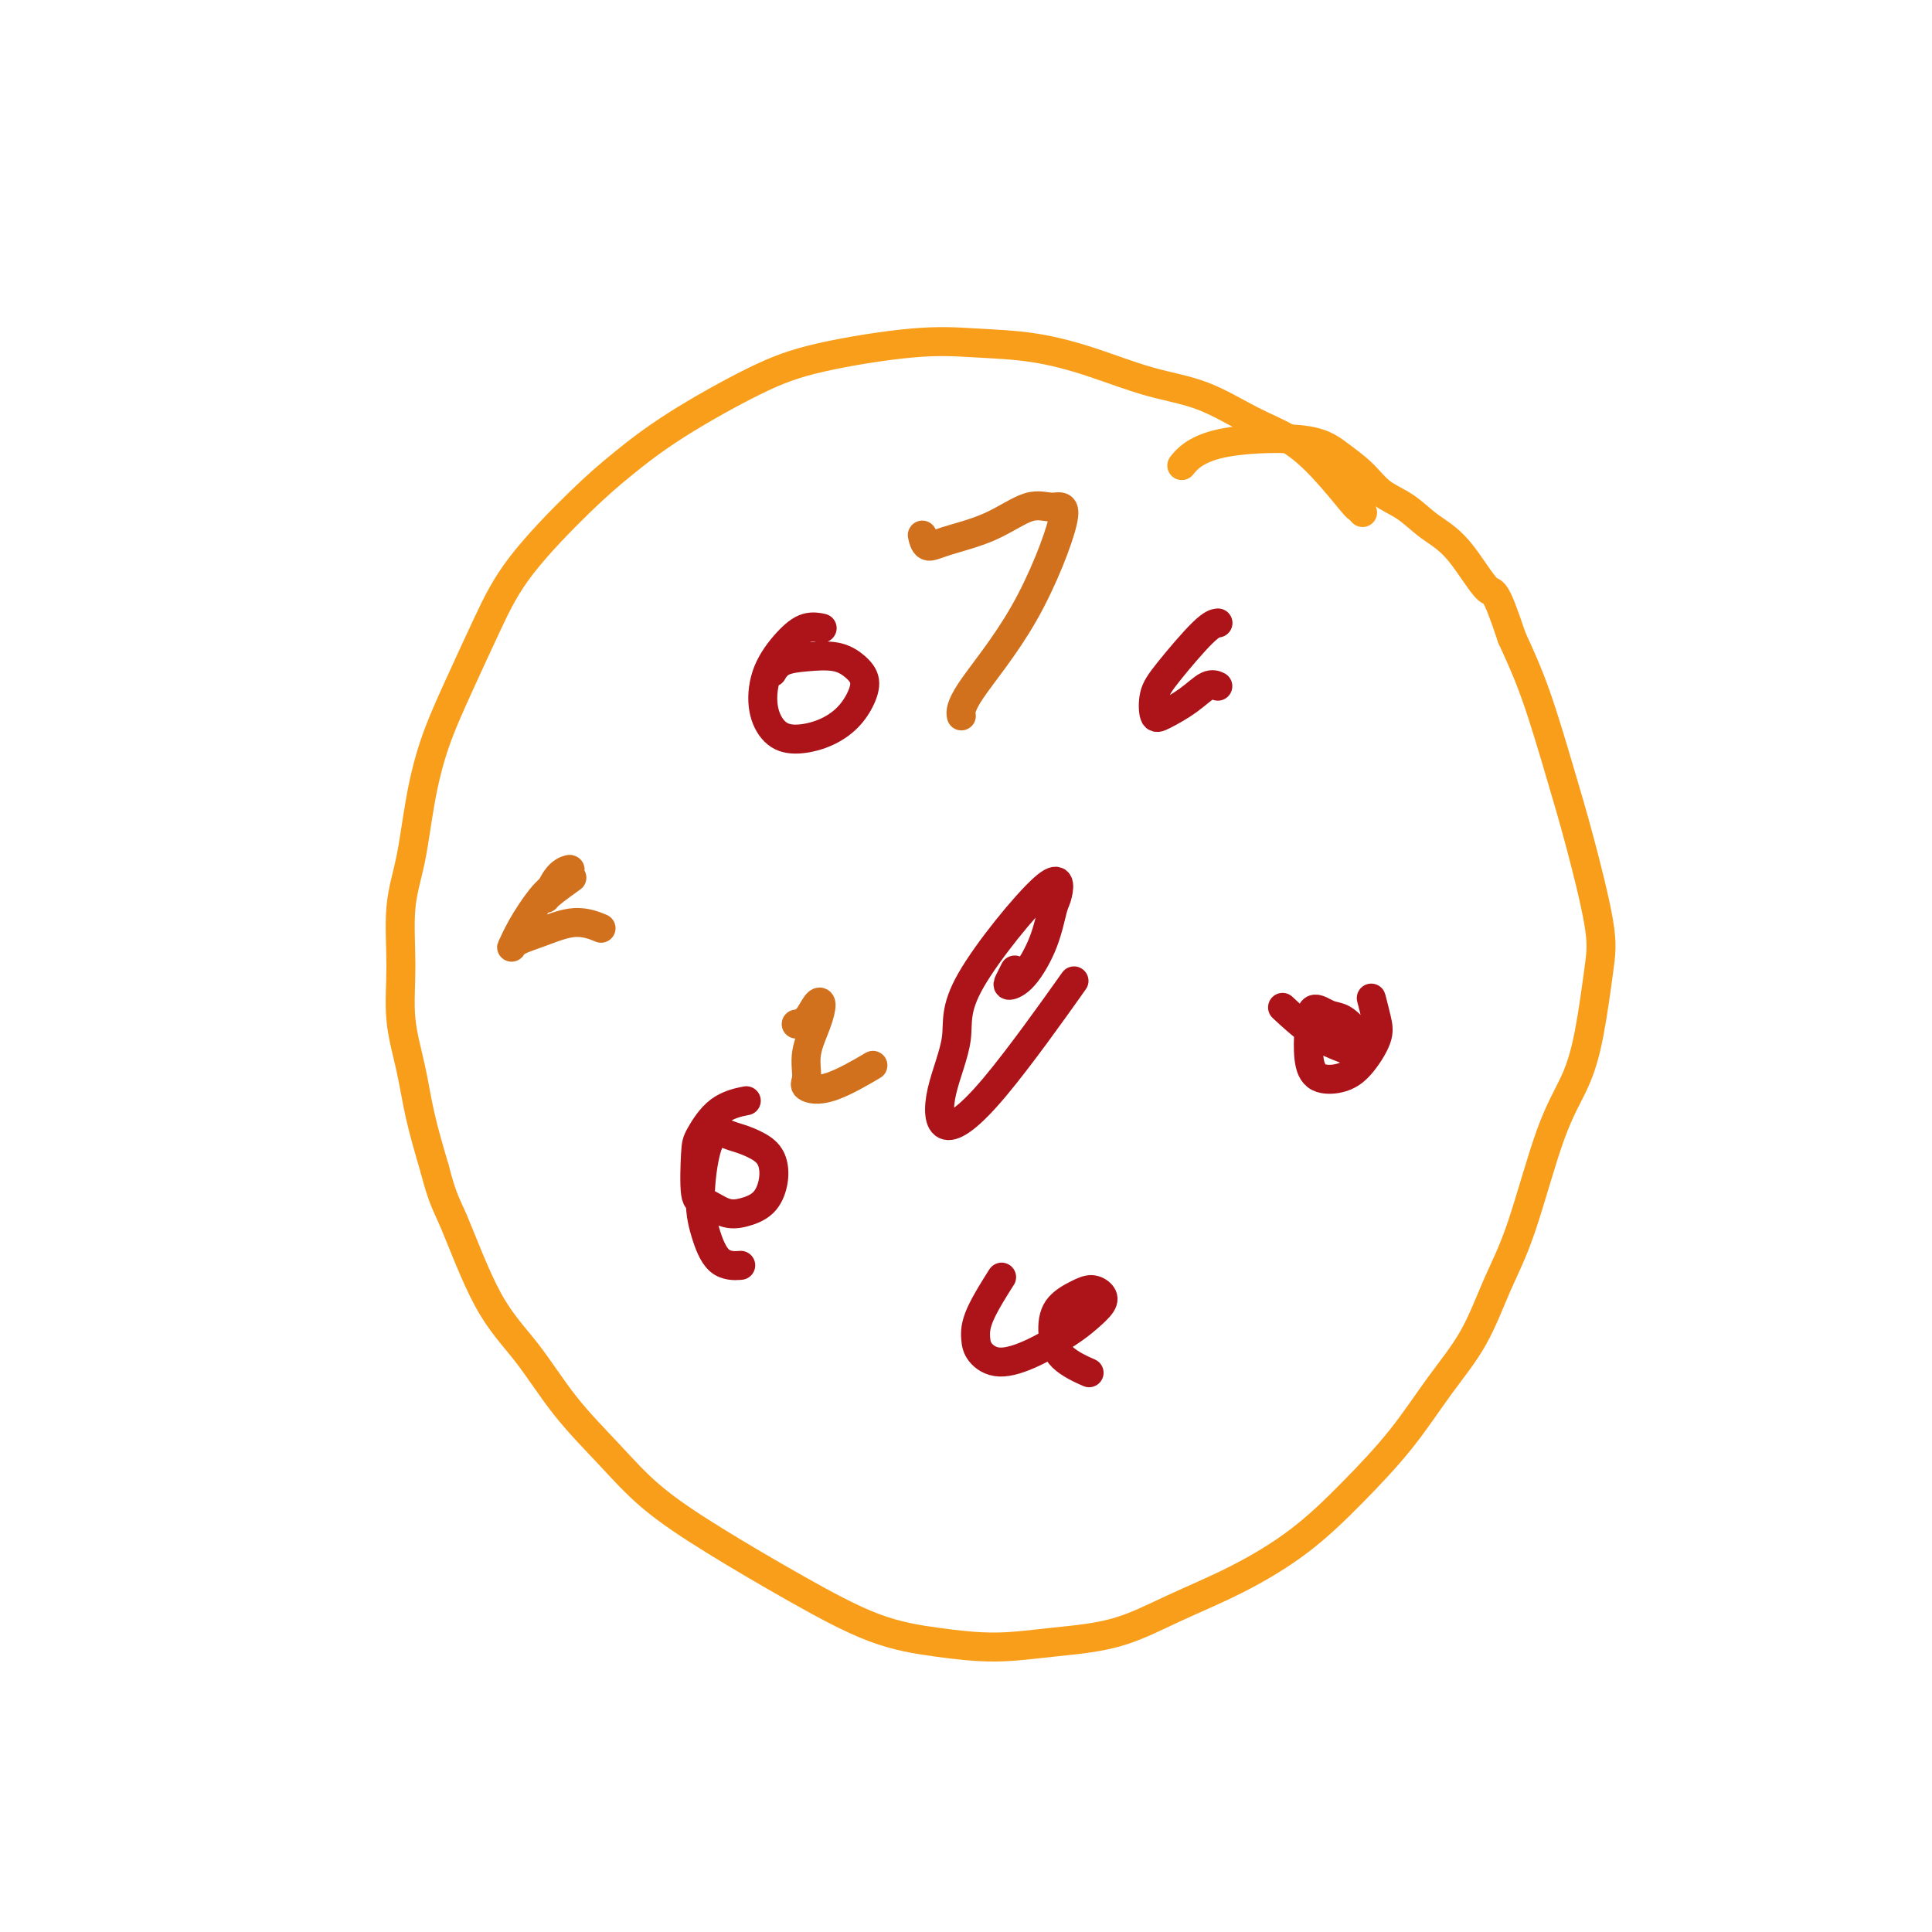
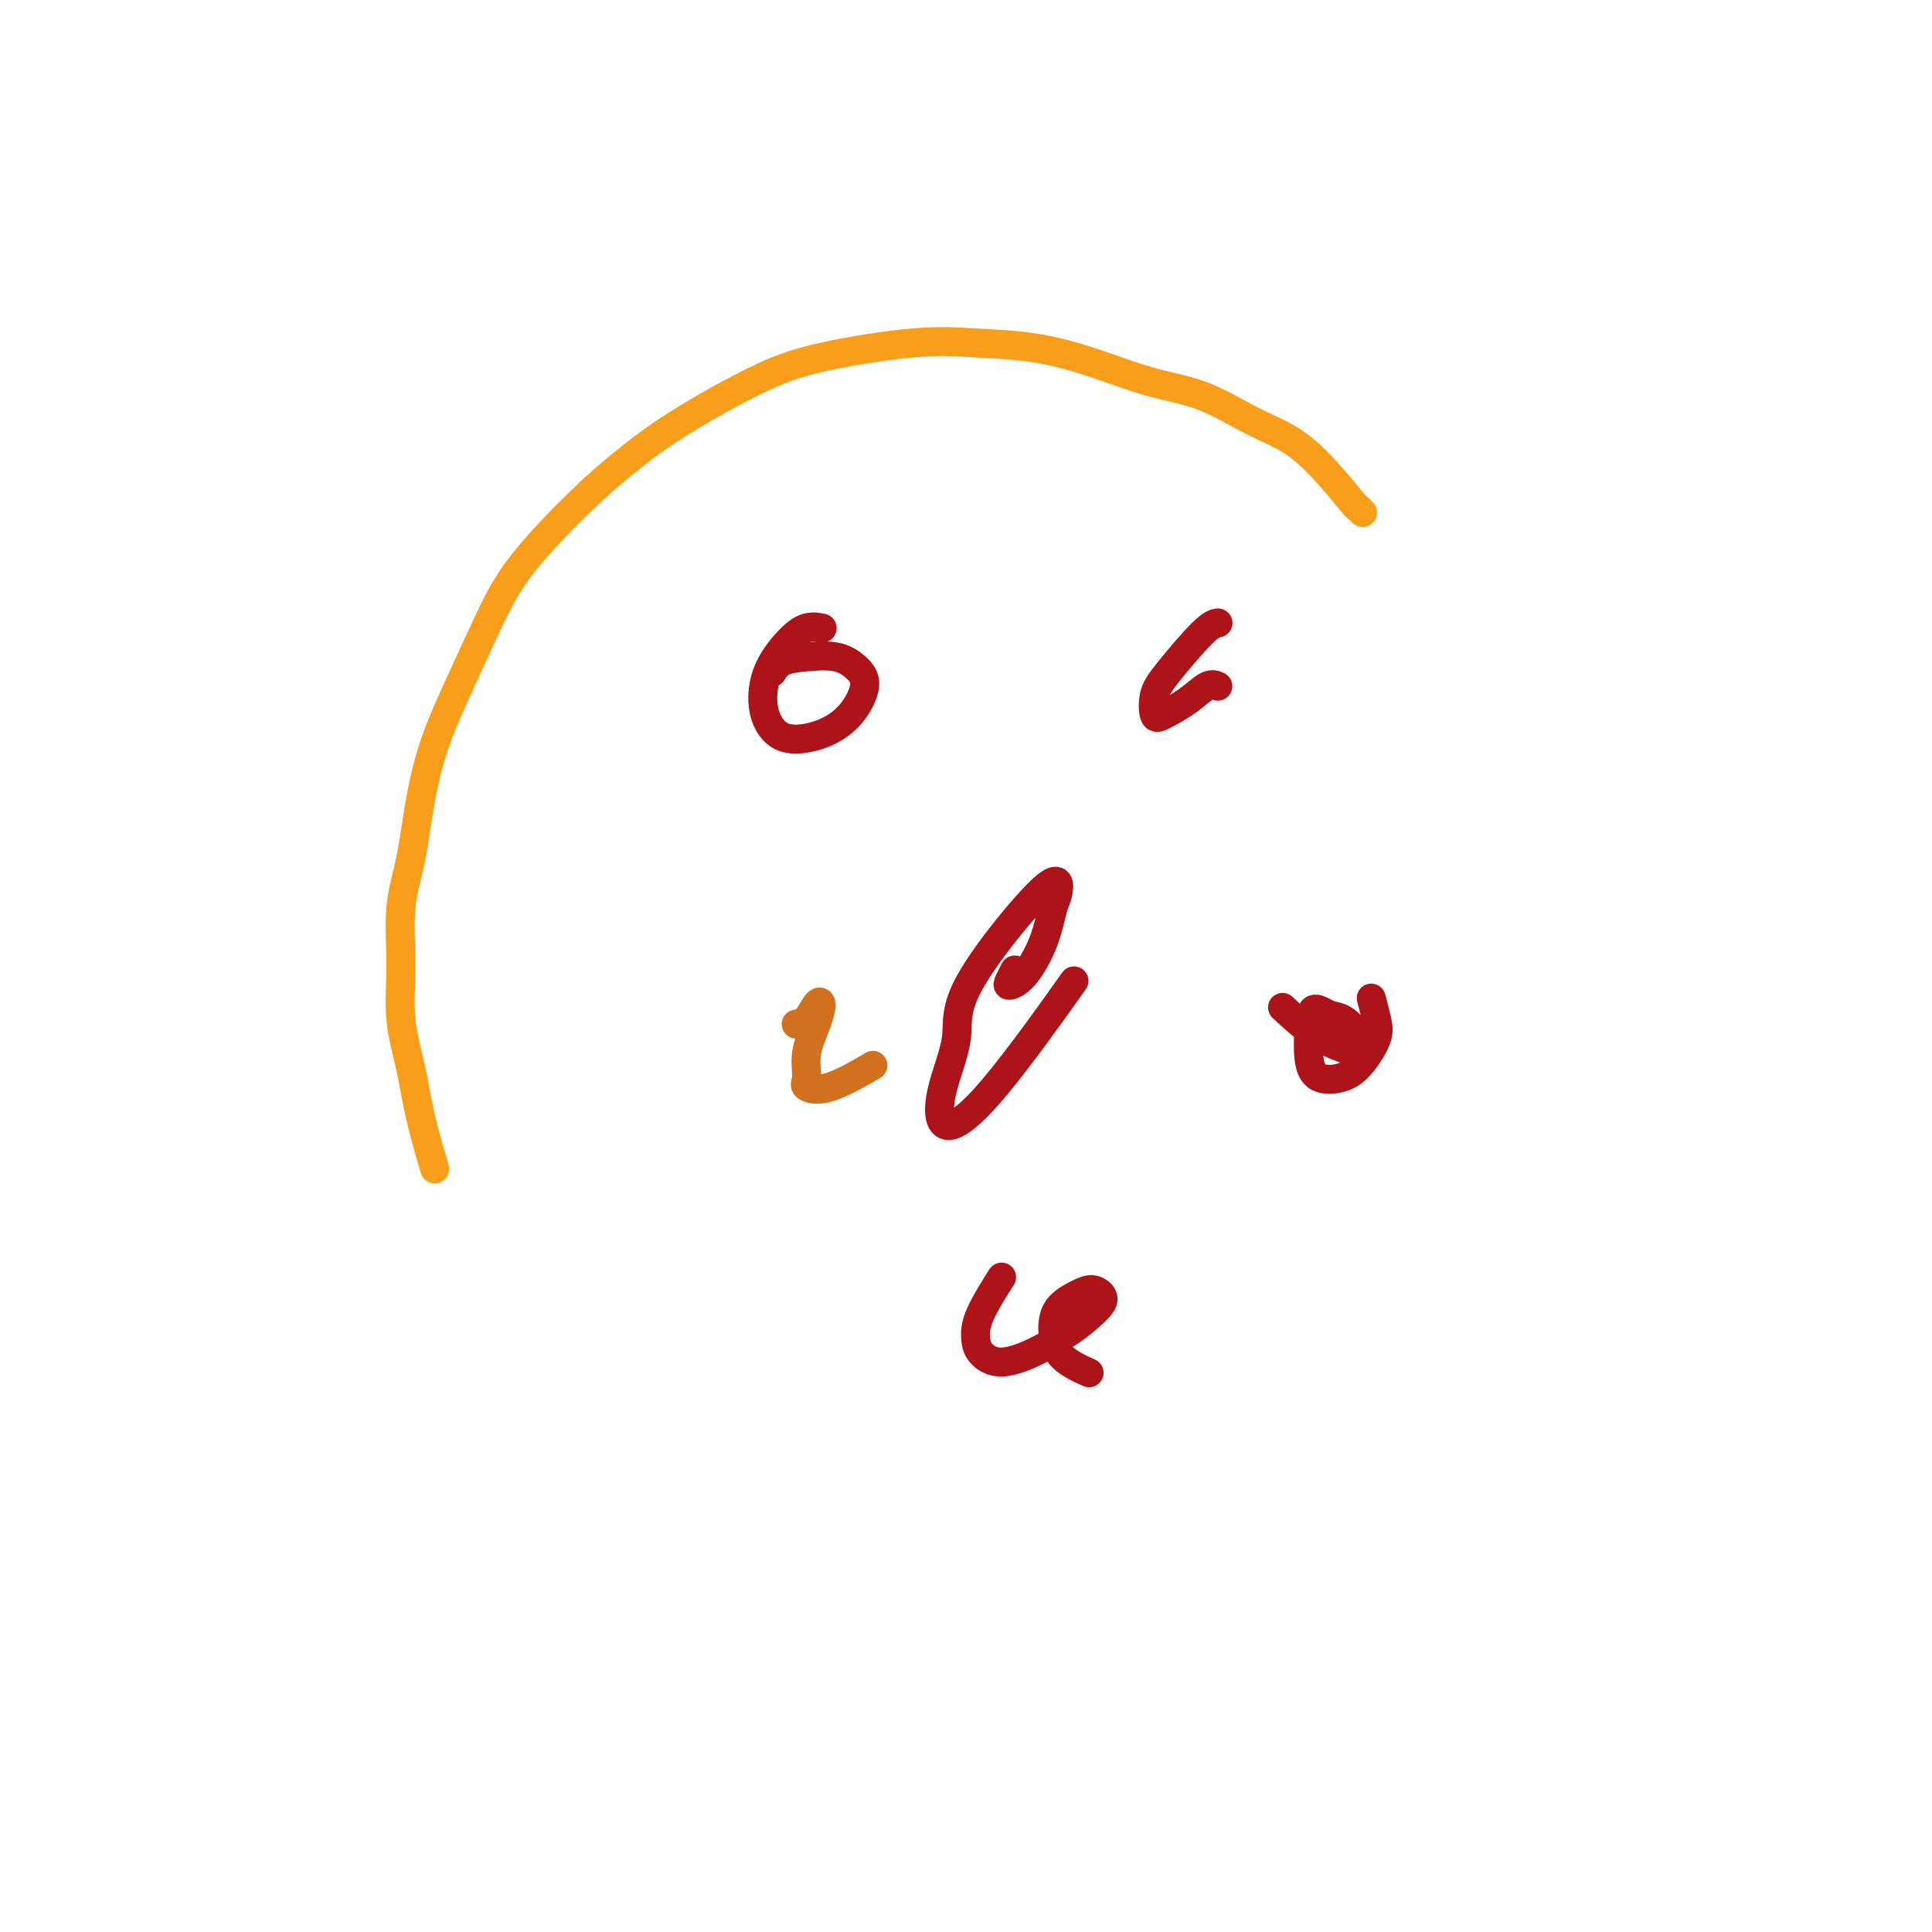
<svg xmlns="http://www.w3.org/2000/svg" viewBox="0 0 400 400" version="1.1">
  <g fill="none" stroke="#F99E1B" stroke-width="6" stroke-linecap="round" stroke-linejoin="round">
    <path d="M282,106c-0.032,-0.034 -0.064,-0.069 0,0c0.064,0.069 0.225,0.241 0,0c-0.225,-0.241 -0.835,-0.894 -1,-1c-0.165,-0.106 0.116,0.337 -1,-1c-1.116,-1.337 -3.630,-4.454 -6,-7c-2.370,-2.546 -4.597,-4.523 -7,-6c-2.403,-1.477 -4.984,-2.455 -8,-4c-3.016,-1.545 -6.469,-3.657 -10,-5c-3.531,-1.343 -7.139,-1.917 -11,-3c-3.861,-1.083 -7.974,-2.674 -12,-4c-4.026,-1.326 -7.964,-2.386 -12,-3c-4.036,-0.614 -8.168,-0.782 -12,-1c-3.832,-0.218 -7.362,-0.486 -13,0c-5.638,0.486 -13.383,1.725 -19,3c-5.617,1.275 -9.106,2.584 -14,5c-4.894,2.416 -11.192,5.939 -16,9c-4.808,3.061 -8.126,5.661 -11,8c-2.874,2.339 -5.304,4.417 -9,8c-3.696,3.583 -8.657,8.672 -12,13c-3.343,4.328 -5.069,7.894 -7,12c-1.931,4.106 -4.066,8.753 -6,13c-1.934,4.247 -3.667,8.095 -5,12c-1.333,3.905 -2.268,7.867 -3,12c-0.732,4.133 -1.262,8.436 -2,12c-0.738,3.564 -1.685,6.388 -2,10c-0.315,3.612 0.001,8.012 0,12c-0.001,3.988 -0.320,7.564 0,11c0.320,3.436 1.278,6.733 2,10c0.722,3.267 1.206,6.505 2,10c0.794,3.495 1.897,7.248 3,11" />
-     <path d="M90,242c1.668,6.457 2.337,7.098 4,11c1.663,3.902 4.319,11.065 7,16c2.681,4.935 5.387,7.642 8,11c2.613,3.358 5.132,7.368 8,11c2.868,3.632 6.085,6.888 9,10c2.915,3.112 5.527,6.080 9,9c3.473,2.920 7.807,5.792 13,9c5.193,3.208 11.247,6.752 17,10c5.753,3.248 11.206,6.201 16,8c4.794,1.799 8.930,2.443 13,3c4.070,0.557 8.074,1.026 12,1c3.926,-0.026 7.774,-0.547 12,-1c4.226,-0.453 8.828,-0.836 13,-2c4.172,-1.164 7.912,-3.107 12,-5c4.088,-1.893 8.524,-3.735 13,-6c4.476,-2.265 8.994,-4.954 13,-8c4.006,-3.046 7.502,-6.450 11,-10c3.498,-3.550 7.000,-7.245 10,-11c3.000,-3.755 5.498,-7.569 8,-11c2.502,-3.431 5.009,-6.480 7,-10c1.991,-3.520 3.468,-7.512 5,-11c1.532,-3.488 3.121,-6.472 5,-12c1.879,-5.528 4.048,-13.598 6,-19c1.952,-5.402 3.688,-8.134 5,-11c1.312,-2.866 2.201,-5.864 3,-10c0.799,-4.136 1.510,-9.410 2,-13c0.490,-3.590 0.761,-5.495 0,-10c-0.761,-4.505 -2.555,-11.610 -4,-17c-1.445,-5.390 -2.543,-9.067 -4,-14c-1.457,-4.933 -3.273,-11.124 -5,-16c-1.727,-4.876 -3.363,-8.438 -5,-12" />
-     <path d="M313,132c-3.634,-10.973 -3.718,-8.906 -5,-10c-1.282,-1.094 -3.762,-5.349 -6,-8c-2.238,-2.651 -4.232,-3.700 -6,-5c-1.768,-1.300 -3.308,-2.853 -5,-4c-1.692,-1.147 -3.536,-1.887 -5,-3c-1.464,-1.113 -2.547,-2.598 -4,-4c-1.453,-1.402 -3.275,-2.719 -5,-4c-1.725,-1.281 -3.352,-2.526 -8,-3c-4.648,-0.474 -12.318,-0.179 -17,1c-4.682,1.179 -6.376,3.240 -7,4c-0.624,0.760 -0.178,0.217 0,0c0.178,-0.217 0.089,-0.109 0,0" />
  </g>
  <g fill="none" stroke="#AD1419" stroke-width="6" stroke-linecap="round" stroke-linejoin="round">
    <path d="M170,130c0.018,0.004 0.036,0.008 0,0c-0.036,-0.008 -0.125,-0.028 0,0c0.125,0.028 0.463,0.103 0,0c-0.463,-0.103 -1.727,-0.382 -3,0c-1.273,0.382 -2.555,1.427 -4,3c-1.445,1.573 -3.052,3.674 -4,6c-0.948,2.326 -1.236,4.878 -1,7c0.236,2.122 0.998,3.815 2,5c1.002,1.185 2.245,1.864 4,2c1.755,0.136 4.020,-0.270 6,-1c1.980,-0.730 3.673,-1.782 5,-3c1.327,-1.218 2.289,-2.600 3,-4c0.711,-1.400 1.172,-2.818 1,-4c-0.172,-1.182 -0.978,-2.127 -2,-3c-1.022,-0.873 -2.260,-1.673 -4,-2c-1.740,-0.327 -3.982,-0.180 -6,0c-2.018,0.180 -3.813,0.395 -5,1c-1.187,0.605 -1.768,1.602 -2,2c-0.232,0.398 -0.116,0.199 0,0" />
-     <path d="M154,228c0.452,-0.091 0.905,-0.181 0,0c-0.905,0.181 -3.166,0.635 -5,2c-1.834,1.365 -3.240,3.641 -4,5c-0.760,1.359 -0.875,1.801 -1,4c-0.125,2.199 -0.259,6.154 0,8c0.259,1.846 0.910,1.583 2,2c1.090,0.417 2.619,1.515 4,2c1.381,0.485 2.615,0.359 4,0c1.385,-0.359 2.922,-0.951 4,-2c1.078,-1.049 1.696,-2.557 2,-4c0.304,-1.443 0.293,-2.823 0,-4c-0.293,-1.177 -0.867,-2.151 -2,-3c-1.133,-0.849 -2.823,-1.573 -4,-2c-1.177,-0.427 -1.839,-0.555 -3,-1c-1.161,-0.445 -2.822,-1.205 -4,1c-1.178,2.205 -1.875,7.375 -2,11c-0.125,3.625 0.320,5.703 1,8c0.680,2.297 1.595,4.811 3,6c1.405,1.189 3.301,1.051 4,1c0.699,-0.051 0.200,-0.015 0,0c-0.200,0.015 -0.100,0.007 0,0" />
    <path d="M207,265c0.002,-0.003 0.004,-0.007 0,0c-0.004,0.007 -0.015,0.024 0,0c0.015,-0.024 0.056,-0.089 0,0c-0.056,0.089 -0.210,0.330 0,0c0.210,-0.330 0.784,-1.232 0,0c-0.784,1.232 -2.926,4.599 -4,7c-1.074,2.401 -1.081,3.836 -1,5c0.081,1.164 0.251,2.058 1,3c0.749,0.942 2.078,1.931 4,2c1.922,0.069 4.436,-0.783 7,-2c2.564,-1.217 5.179,-2.800 7,-4c1.821,-1.200 2.848,-2.019 4,-3c1.152,-0.981 2.428,-2.126 3,-3c0.572,-0.874 0.440,-1.477 0,-2c-0.440,-0.523 -1.187,-0.965 -2,-1c-0.813,-0.035 -1.691,0.338 -3,1c-1.309,0.662 -3.048,1.613 -4,3c-0.952,1.387 -1.117,3.209 -1,5c0.117,1.791 0.516,3.552 2,5c1.484,1.448 4.053,2.582 5,3c0.947,0.418 0.270,0.119 0,0c-0.270,-0.119 -0.135,-0.060 0,0" />
    <path d="M266,209c-0.037,-0.035 -0.075,-0.070 0,0c0.075,0.070 0.261,0.243 0,0c-0.261,-0.243 -0.970,-0.904 0,0c0.970,0.904 3.617,3.372 6,5c2.383,1.628 4.500,2.415 6,3c1.500,0.585 2.383,0.967 3,1c0.617,0.033 0.968,-0.285 1,-1c0.032,-0.715 -0.254,-1.828 -1,-3c-0.746,-1.172 -1.952,-2.404 -3,-3c-1.048,-0.596 -1.938,-0.555 -3,-1c-1.062,-0.445 -2.297,-1.375 -3,-1c-0.703,0.375 -0.874,2.055 -1,4c-0.126,1.945 -0.209,4.155 0,6c0.209,1.845 0.708,3.324 2,4c1.292,0.676 3.376,0.548 5,0c1.624,-0.548 2.789,-1.516 4,-3c1.211,-1.484 2.468,-3.483 3,-5c0.532,-1.517 0.338,-2.551 0,-4c-0.338,-1.449 -0.822,-3.313 -1,-4c-0.178,-0.687 -0.051,-0.196 0,0c0.051,0.196 0.025,0.098 0,0" />
    <path d="M252,129c0.151,-0.016 0.302,-0.032 0,0c-0.302,0.032 -1.058,0.112 -3,2c-1.942,1.888 -5.069,5.583 -7,8c-1.931,2.417 -2.666,3.554 -3,5c-0.334,1.446 -0.268,3.200 0,4c0.268,0.800 0.738,0.645 2,0c1.262,-0.645 3.318,-1.781 5,-3c1.682,-1.219 2.991,-2.520 4,-3c1.009,-0.480 1.717,-0.137 2,0c0.283,0.137 0.142,0.069 0,0" />
    <path d="M210,201c-0.026,0.051 -0.052,0.103 0,0c0.052,-0.103 0.181,-0.359 0,0c-0.181,0.359 -0.672,1.333 -1,2c-0.328,0.667 -0.491,1.028 0,1c0.491,-0.028 1.637,-0.445 3,-2c1.363,-1.555 2.941,-4.250 4,-7c1.059,-2.750 1.597,-5.557 2,-7c0.403,-1.443 0.672,-1.523 1,-3c0.328,-1.477 0.716,-4.350 -3,-1c-3.716,3.350 -11.537,12.922 -15,19c-3.463,6.078 -2.567,8.661 -3,12c-0.433,3.339 -2.194,7.435 -3,11c-0.806,3.565 -0.658,6.599 1,7c1.658,0.401 4.826,-1.831 10,-8c5.174,-6.169 12.355,-16.276 15,-20c2.645,-3.724 0.756,-1.064 0,0c-0.756,1.064 -0.378,0.532 0,0" />
  </g>
  <g fill="none" stroke="#D2711D" stroke-width="6" stroke-linecap="round" stroke-linejoin="round">
-     <path d="M124,192c0.392,0.161 0.783,0.323 0,0c-0.783,-0.323 -2.742,-1.130 -5,-1c-2.258,0.130 -4.817,1.195 -7,2c-2.183,0.805 -3.991,1.348 -5,2c-1.009,0.652 -1.221,1.412 -1,1c0.221,-0.412 0.873,-1.995 2,-4c1.127,-2.005 2.727,-4.431 4,-6c1.273,-1.569 2.219,-2.282 3,-3c0.781,-0.718 1.397,-1.442 2,-2c0.603,-0.558 1.195,-0.949 1,-1c-0.195,-0.051 -1.176,0.238 -2,1c-0.824,0.762 -1.493,1.998 -2,3c-0.507,1.002 -0.854,1.771 -1,2c-0.146,0.229 -0.091,-0.083 1,-1c1.091,-0.917 3.217,-2.439 4,-3c0.783,-0.561 0.224,-0.160 0,0c-0.224,0.160 -0.112,0.080 0,0" />
-     <path d="M191,111c0.000,0.000 0.000,0.001 0,0c-0.000,-0.001 -0.000,-0.002 0,0c0.000,0.002 0.002,0.009 0,0c-0.002,-0.009 -0.007,-0.032 0,0c0.007,0.032 0.025,0.121 0,0c-0.025,-0.121 -0.093,-0.450 0,0c0.093,0.450 0.348,1.681 1,2c0.652,0.319 1.700,-0.272 4,-1c2.300,-0.728 5.850,-1.592 9,-3c3.150,-1.408 5.898,-3.360 8,-4c2.102,-0.640 3.558,0.032 5,0c1.442,-0.032 2.870,-0.769 2,3c-0.870,3.769 -4.037,12.043 -8,19c-3.963,6.957 -8.722,12.597 -11,16c-2.278,3.403 -2.075,4.570 -2,5c0.075,0.430 0.021,0.123 0,0c-0.021,-0.123 -0.011,-0.061 0,0" />
    <path d="M165,212c-0.013,0.002 -0.025,0.004 0,0c0.025,-0.004 0.088,-0.014 0,0c-0.088,0.014 -0.327,0.053 0,0c0.327,-0.053 1.218,-0.196 2,-1c0.782,-0.804 1.454,-2.269 2,-3c0.546,-0.731 0.967,-0.729 1,0c0.033,0.729 -0.320,2.185 -1,4c-0.680,1.815 -1.687,3.988 -2,6c-0.313,2.012 0.066,3.863 0,5c-0.066,1.137 -0.579,1.559 0,2c0.579,0.441 2.248,0.902 5,0c2.752,-0.902 6.587,-3.166 8,-4c1.413,-0.834 0.404,-0.238 0,0c-0.404,0.238 -0.202,0.119 0,0" />
  </g>
</svg>